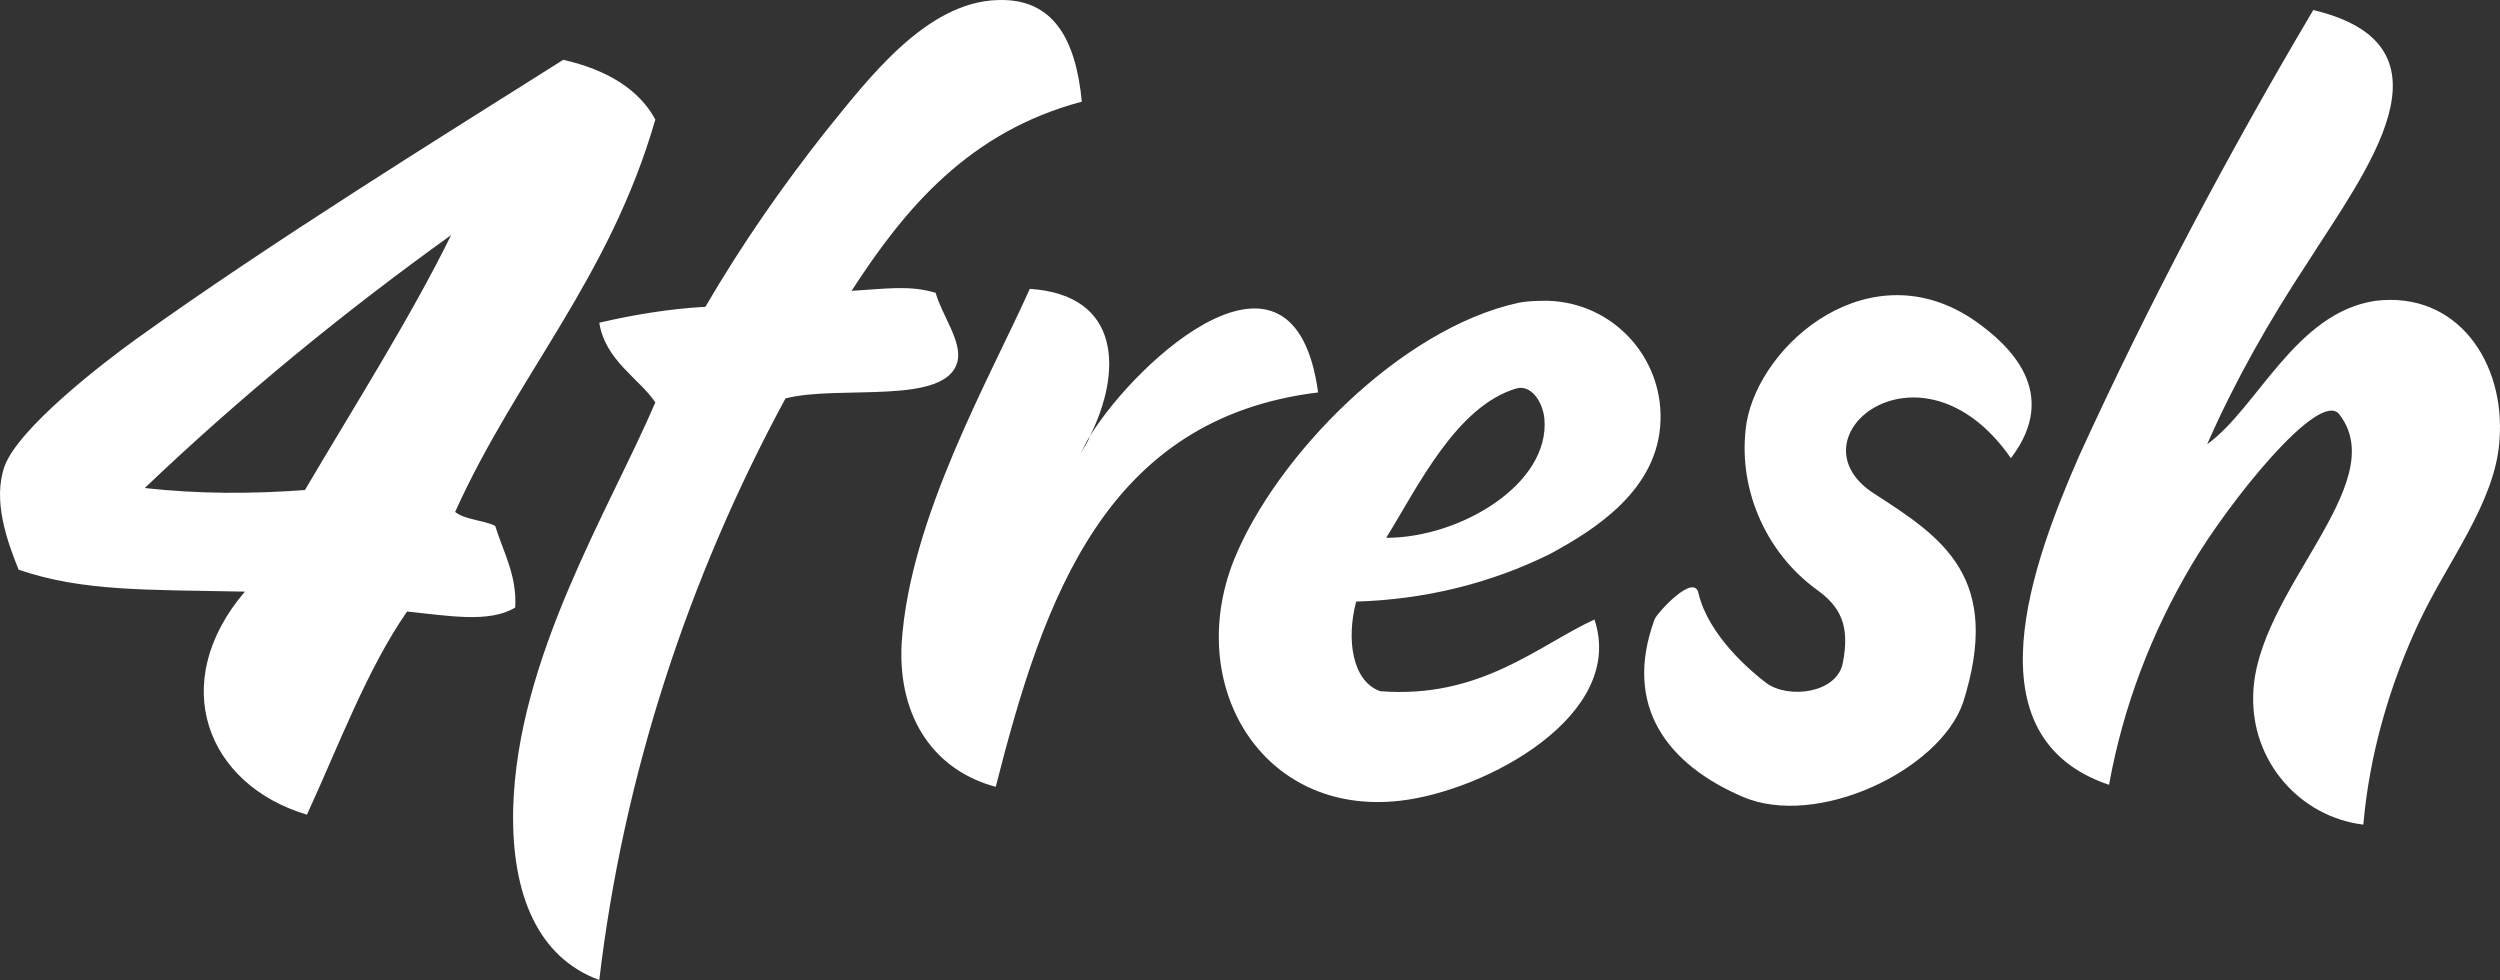
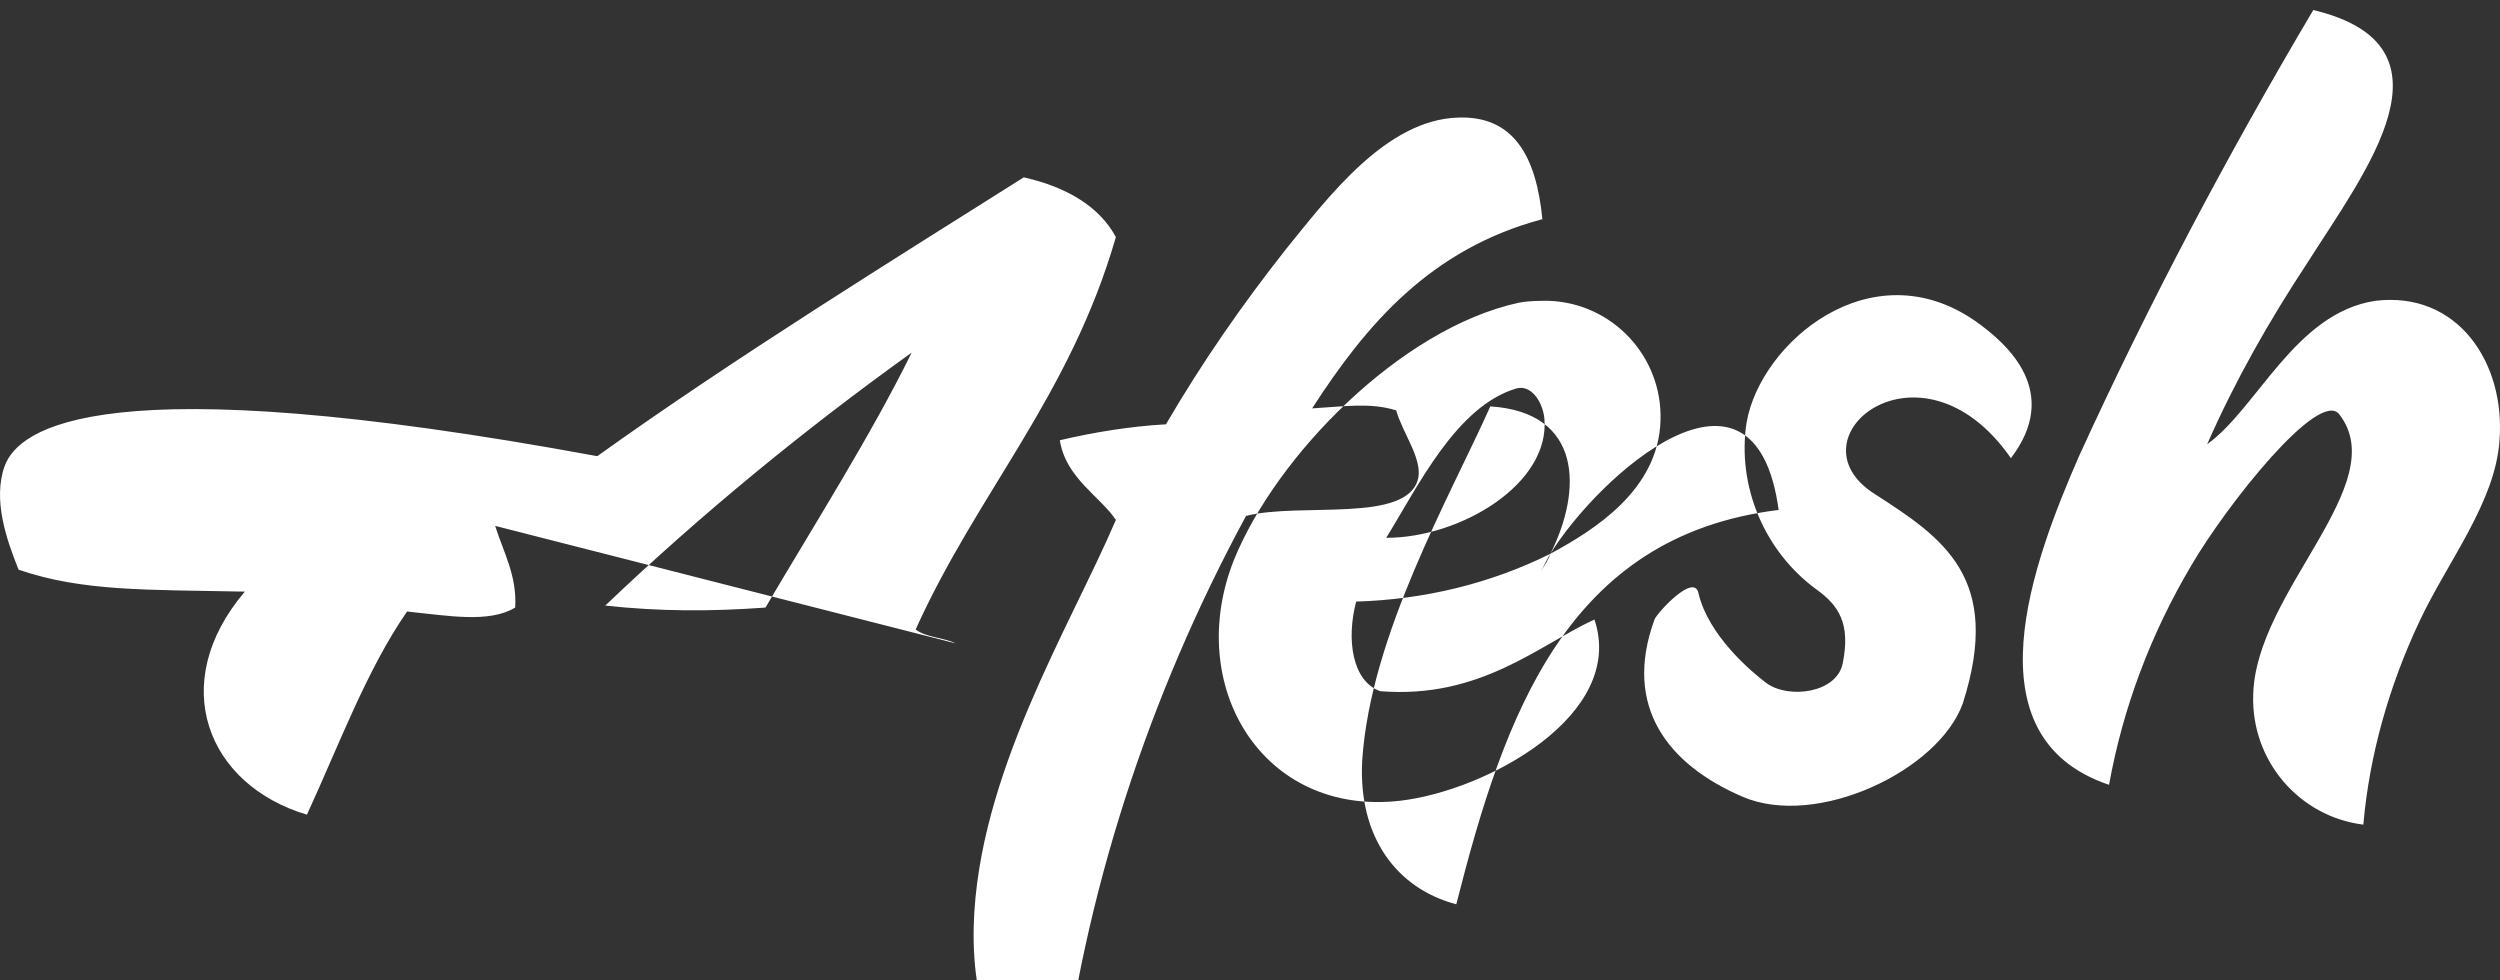
<svg xmlns="http://www.w3.org/2000/svg" width="125" height="49">
  <rect width="100%" height="100%" fill="#333333" stroke="none" />
-   <path fill="#FFF" fill-rule="evenodd" d="M98.744 16.037c-5.206-3.585-10.712 1.095-11.413 5.079-.5 3.187.901 6.473 3.504 8.365 1.101.797 1.702 1.693 1.302 3.685-.3 1.494-2.704 1.792-3.805.996-.8-.598-2.903-2.39-3.404-4.482-.2-1.095-2.102.996-2.202 1.295-1.602 4.382.7 7.27 4.405 8.863 3.704 1.593 9.811-1.295 11.013-4.68 2.002-6.274-1.002-8.266-4.406-10.457-4.405-2.789 2.303-8.266 6.808-1.793 2.503-3.286-.1-5.676-1.802-6.871m-22.926 3.386c.7-.2 1.301.597 1.401 1.494.3 3.286-4.205 5.975-7.909 5.975 1.602-2.59 3.504-6.573 6.508-7.47m1.702 8.266c2.202-1.195 5.406-3.186 5.506-6.672.1-3.187-2.403-5.875-5.607-5.975-.5 0-1 0-1.501.1-5.907 1.294-12.114 7.668-14.217 12.846-2.503 6.274 1.402 12.847 8.31 12.05 4.305-.498 11.313-4.282 9.711-9.062-2.803 1.294-5.707 3.983-10.712 3.585-1.402-.498-1.702-2.59-1.202-4.481 3.404-.1 6.708-.897 9.712-2.39m-23.027-5.876c-.1.299-.3.597-.5.896.2-.299.3-.597.5-.896 1.602-3.187 1.602-7.07-3.004-7.37-2.002 4.482-6.007 11.453-6.407 17.727-.2 3.784 1.702 6.373 4.705 7.17 2.403-9.46 5.507-18.423 16.119-19.718-1.201-8.764-9.01-1.693-11.413 2.19m-6.608-3.783c.2-.996-.8-2.29-1.101-3.386-1.302-.399-2.503-.2-4.205-.1 2.703-4.183 5.907-7.967 11.513-9.46-.3-3.088-1.401-5.18-4.205-5.08-3.604.1-6.507 3.984-8.61 6.573-2.202 2.789-4.205 5.677-6.007 8.764-1.802.1-3.604.398-5.306.796.3 1.893 2.002 2.789 2.803 3.984-2.302 5.378-6.908 12.747-7.108 20.316-.1 4.381 1.302 7.469 4.305 8.564 1.202-10.158 4.405-20.017 9.311-29.08 2.703-.696 8.11.4 8.61-1.891m-32.638 6.473c-2.703.199-5.306.199-8.01-.1 4.806-4.58 9.912-8.763 15.319-12.647-2.003 4.083-4.906 8.664-7.309 12.747m9.511 1.792c-.6-.298-1.502-.298-2.002-.697 3.103-6.871 7.709-11.651 10.011-19.618-.8-1.494-2.402-2.49-4.605-2.988-6.307 3.983-14.517 9.062-21.325 13.942C5.035 18.228.93 21.415.23 23.307c-.601 1.693.1 3.684.7 5.178 3.204 1.096 6.408.996 11.314 1.096-3.905 4.58-1.903 9.66 3.103 11.153 1.602-3.485 3.004-7.27 5.006-10.158 2.002.2 4.105.598 5.406-.199.1-1.593-.6-2.788-1-4.083m94.009-11.253c-4.005.598-5.907 5.378-8.41 7.17 1.401-3.187 3.103-6.174 5.006-9.062 2.903-4.581 7.809-10.855.3-12.648-4.305 7.27-8.21 14.64-11.714 22.308-2.302 5.278-5.606 14.041 1.502 16.432.7-3.884 2.103-7.57 4.105-10.955 1.802-3.087 6.407-8.863 7.408-7.569 2.704 3.486-4.204 8.864-4.305 14.042-.1 3.286 2.303 6.075 5.507 6.473.3-3.485 1.301-6.97 2.803-10.158 1.402-2.987 3.805-5.975 4.005-9.062.3-3.884-2.103-7.469-6.207-6.971" />
+   <path fill="#FFF" fill-rule="evenodd" d="M98.744 16.037c-5.206-3.585-10.712 1.095-11.413 5.079-.5 3.187.901 6.473 3.504 8.365 1.101.797 1.702 1.693 1.302 3.685-.3 1.494-2.704 1.792-3.805.996-.8-.598-2.903-2.39-3.404-4.482-.2-1.095-2.102.996-2.202 1.295-1.602 4.382.7 7.27 4.405 8.863 3.704 1.593 9.811-1.295 11.013-4.68 2.002-6.274-1.002-8.266-4.406-10.457-4.405-2.789 2.303-8.266 6.808-1.793 2.503-3.286-.1-5.676-1.802-6.871m-22.926 3.386c.7-.2 1.301.597 1.401 1.494.3 3.286-4.205 5.975-7.909 5.975 1.602-2.59 3.504-6.573 6.508-7.47m1.702 8.266c2.202-1.195 5.406-3.186 5.506-6.672.1-3.187-2.403-5.875-5.607-5.975-.5 0-1 0-1.501.1-5.907 1.294-12.114 7.668-14.217 12.846-2.503 6.274 1.402 12.847 8.31 12.05 4.305-.498 11.313-4.282 9.711-9.062-2.803 1.294-5.707 3.983-10.712 3.585-1.402-.498-1.702-2.59-1.202-4.481 3.404-.1 6.708-.897 9.712-2.39c-.1.299-.3.597-.5.896.2-.299.3-.597.5-.896 1.602-3.187 1.602-7.07-3.004-7.37-2.002 4.482-6.007 11.453-6.407 17.727-.2 3.784 1.702 6.373 4.705 7.17 2.403-9.46 5.507-18.423 16.119-19.718-1.201-8.764-9.01-1.693-11.413 2.19m-6.608-3.783c.2-.996-.8-2.29-1.101-3.386-1.302-.399-2.503-.2-4.205-.1 2.703-4.183 5.907-7.967 11.513-9.46-.3-3.088-1.401-5.18-4.205-5.08-3.604.1-6.507 3.984-8.61 6.573-2.202 2.789-4.205 5.677-6.007 8.764-1.802.1-3.604.398-5.306.796.3 1.893 2.002 2.789 2.803 3.984-2.302 5.378-6.908 12.747-7.108 20.316-.1 4.381 1.302 7.469 4.305 8.564 1.202-10.158 4.405-20.017 9.311-29.08 2.703-.696 8.11.4 8.61-1.891m-32.638 6.473c-2.703.199-5.306.199-8.01-.1 4.806-4.58 9.912-8.763 15.319-12.647-2.003 4.083-4.906 8.664-7.309 12.747m9.511 1.792c-.6-.298-1.502-.298-2.002-.697 3.103-6.871 7.709-11.651 10.011-19.618-.8-1.494-2.402-2.49-4.605-2.988-6.307 3.983-14.517 9.062-21.325 13.942C5.035 18.228.93 21.415.23 23.307c-.601 1.693.1 3.684.7 5.178 3.204 1.096 6.408.996 11.314 1.096-3.905 4.58-1.903 9.66 3.103 11.153 1.602-3.485 3.004-7.27 5.006-10.158 2.002.2 4.105.598 5.406-.199.1-1.593-.6-2.788-1-4.083m94.009-11.253c-4.005.598-5.907 5.378-8.41 7.17 1.401-3.187 3.103-6.174 5.006-9.062 2.903-4.581 7.809-10.855.3-12.648-4.305 7.27-8.21 14.64-11.714 22.308-2.302 5.278-5.606 14.041 1.502 16.432.7-3.884 2.103-7.57 4.105-10.955 1.802-3.087 6.407-8.863 7.408-7.569 2.704 3.486-4.204 8.864-4.305 14.042-.1 3.286 2.303 6.075 5.507 6.473.3-3.485 1.301-6.97 2.803-10.158 1.402-2.987 3.805-5.975 4.005-9.062.3-3.884-2.103-7.469-6.207-6.971" />
</svg>